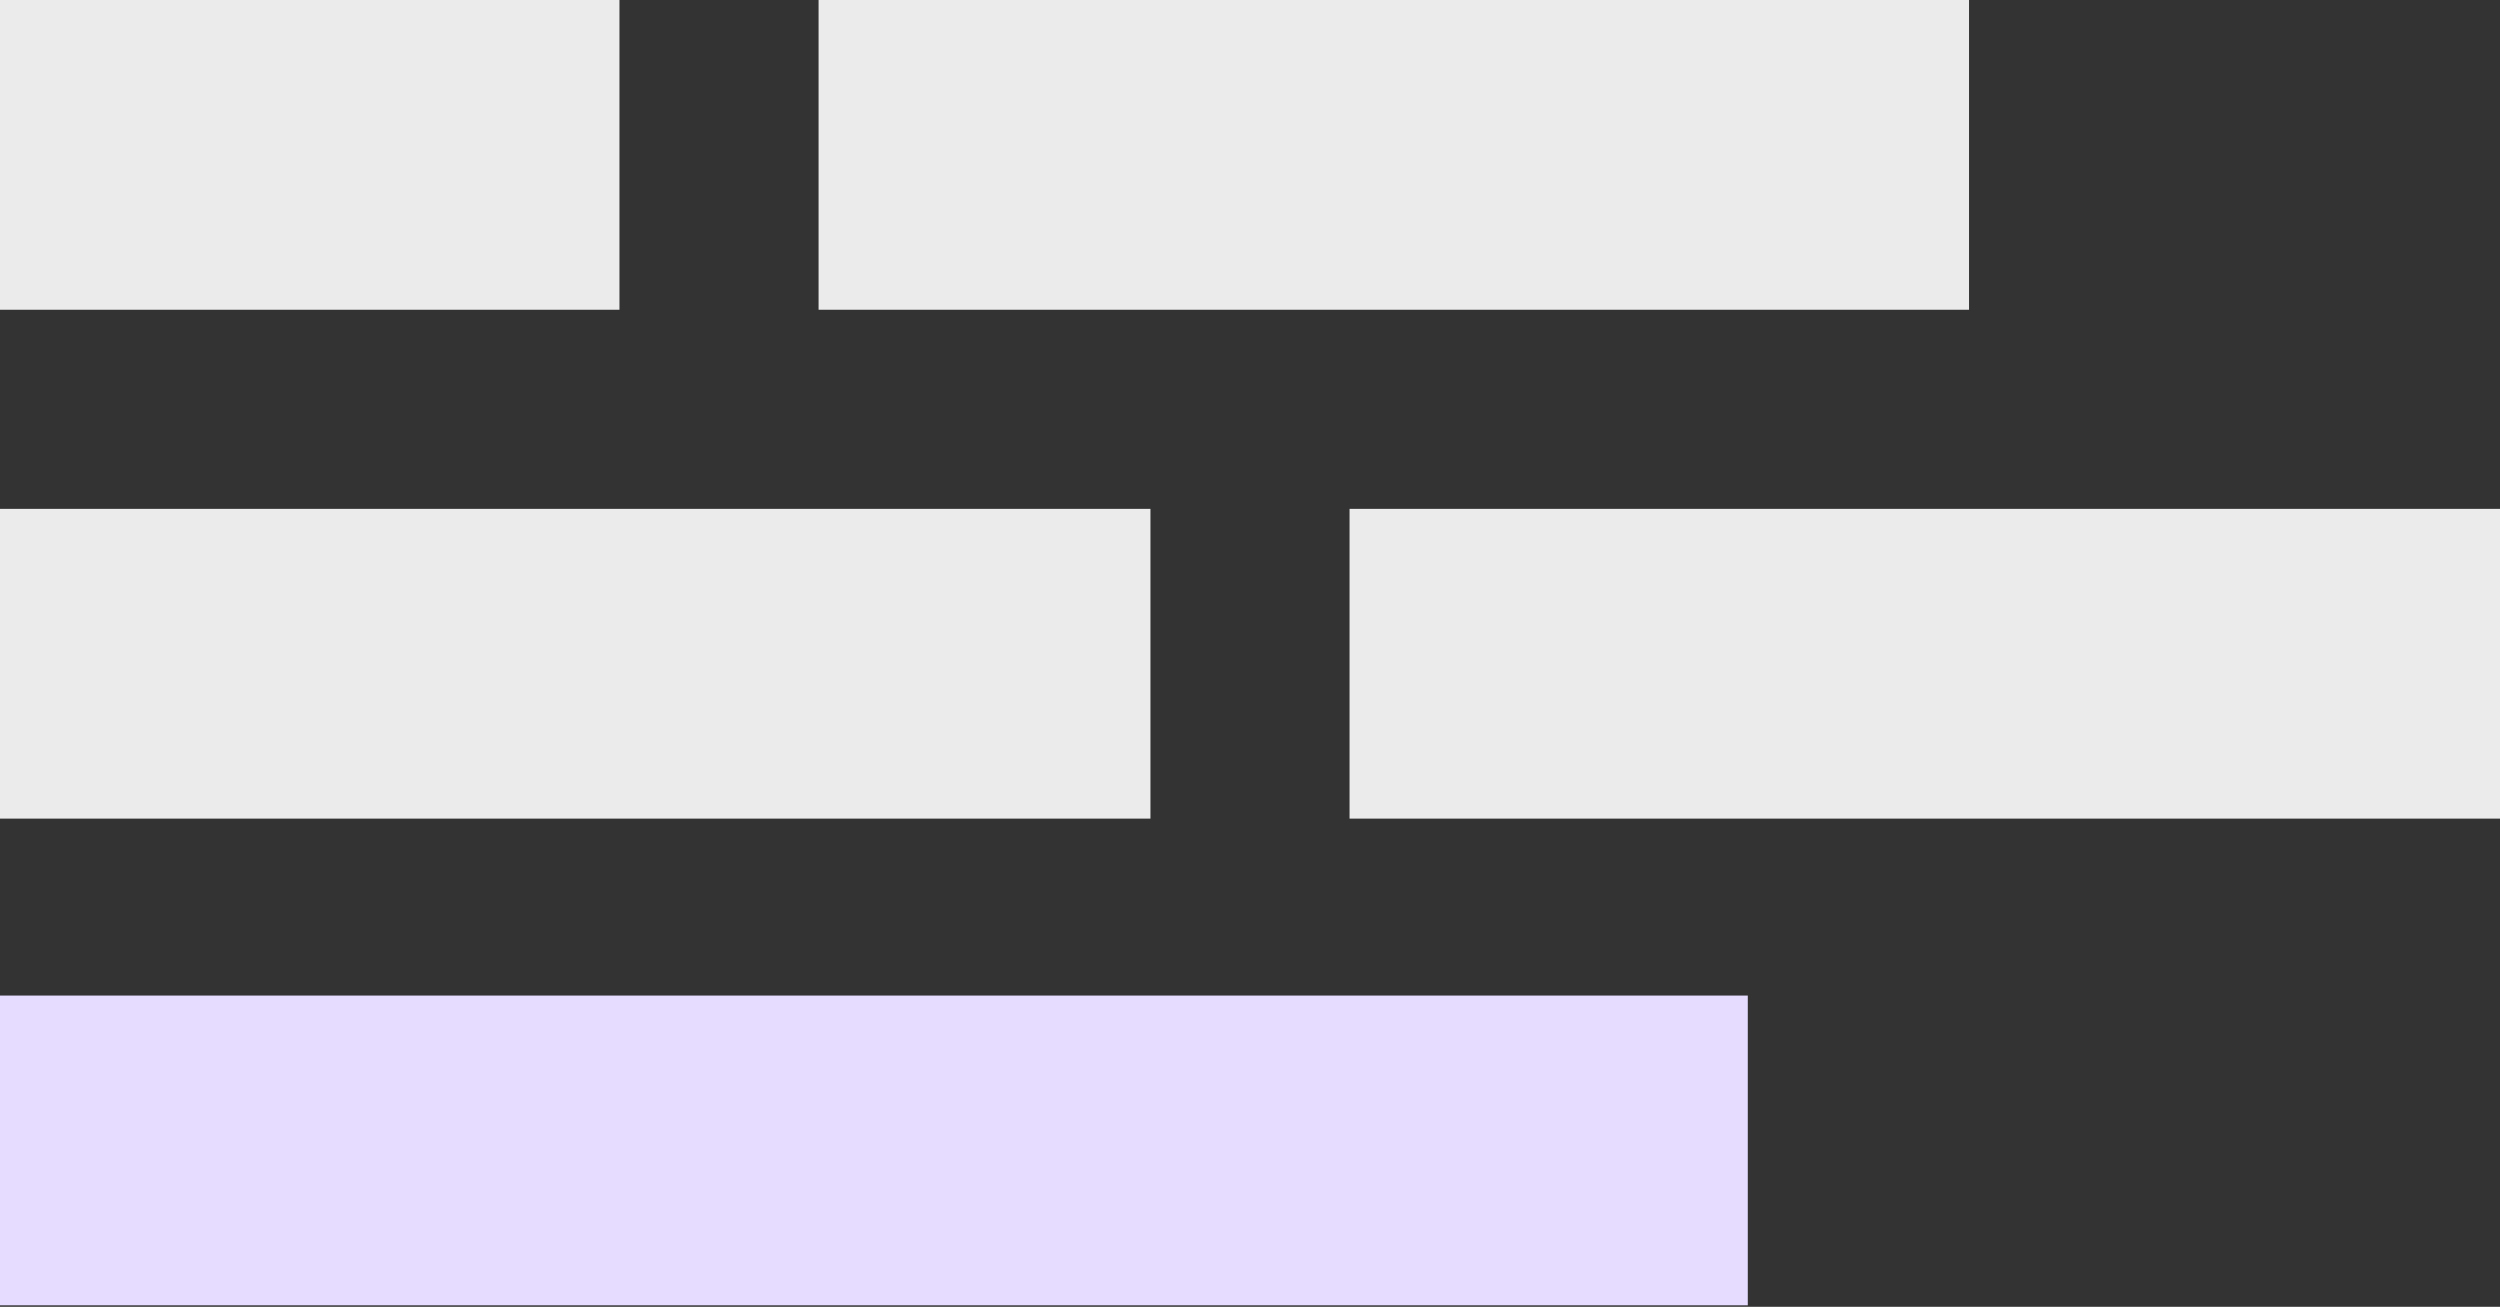
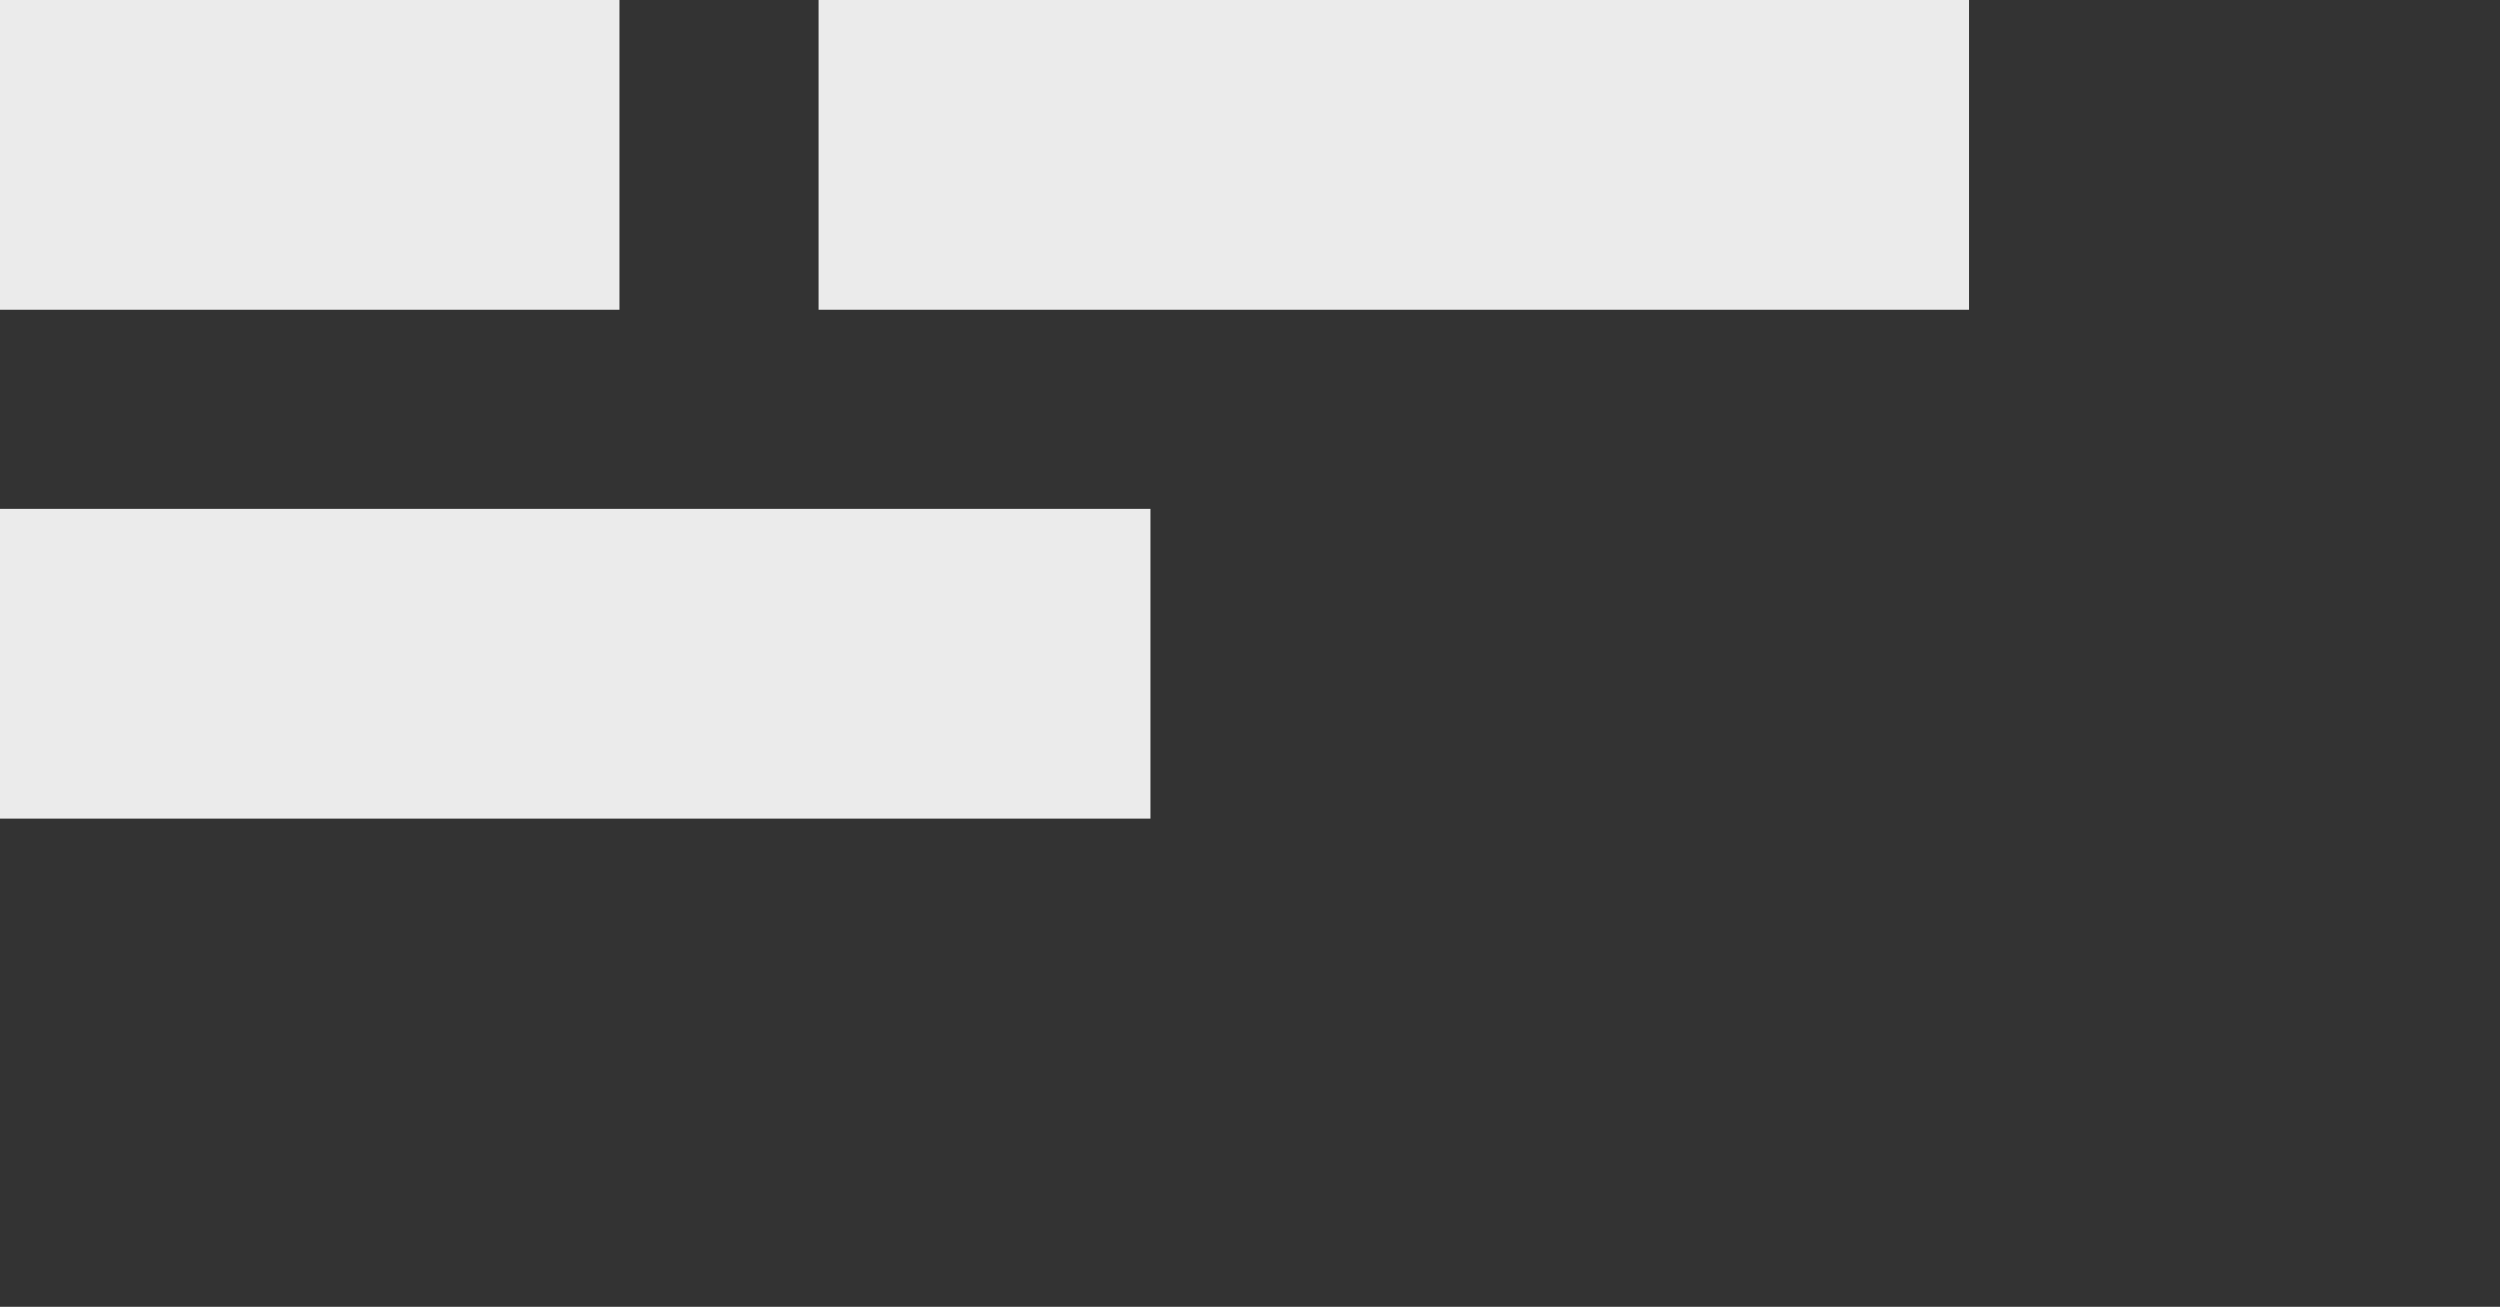
<svg xmlns="http://www.w3.org/2000/svg" width="88" height="46" viewBox="0 0 88 46" fill="none">
  <rect x="0" y="0" width="88" height="46" fill="#333333" stroke="none" />
  <rect width="21.805" height="10.903" fill="#EBEBEB" />
  <rect x="28.814" width="40.496" height="10.903" fill="#EBEBEB" />
-   <rect x="47.504" y="17.912" width="40.496" height="10.903" fill="#EBEBEB" />
-   <rect y="35.044" width="61.522" height="10.903" fill="#E5DCFF" />
  <rect y="17.912" width="40.496" height="10.903" fill="#EBEBEB" />
</svg>